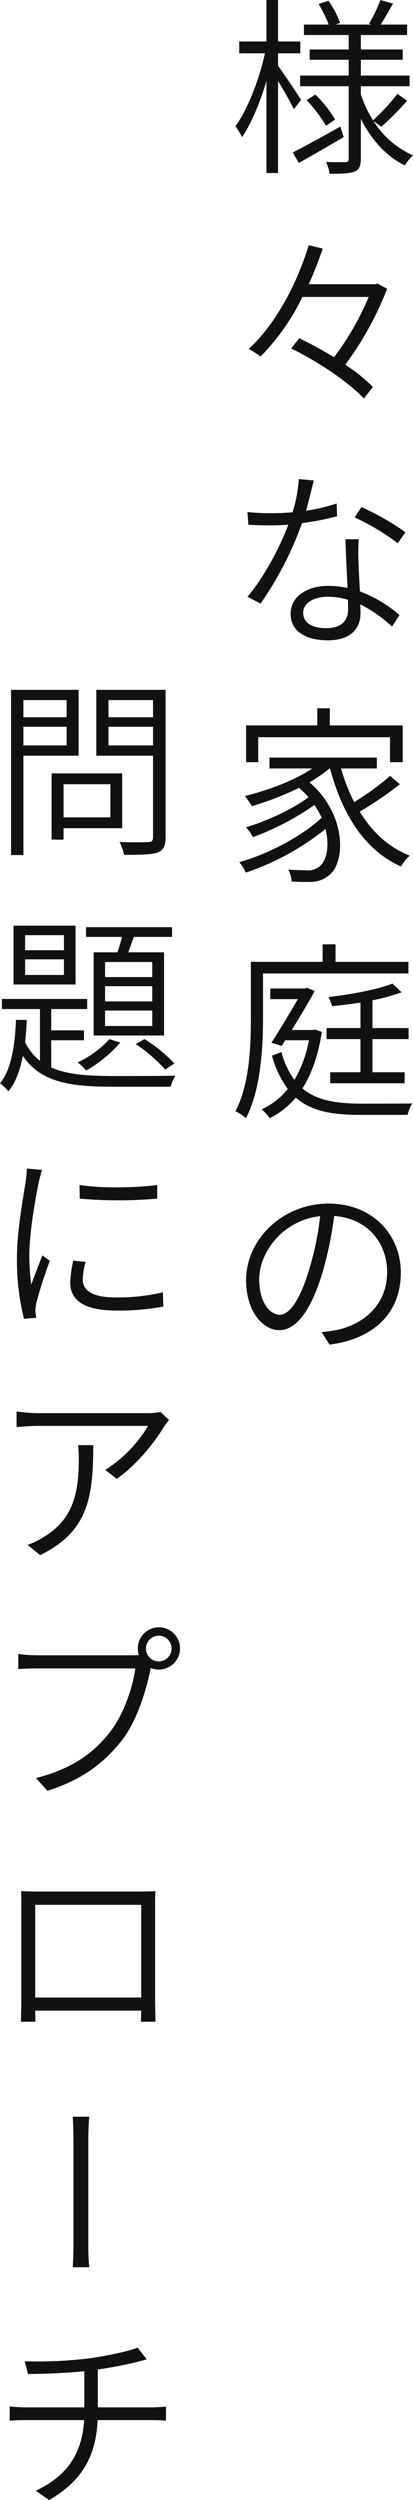
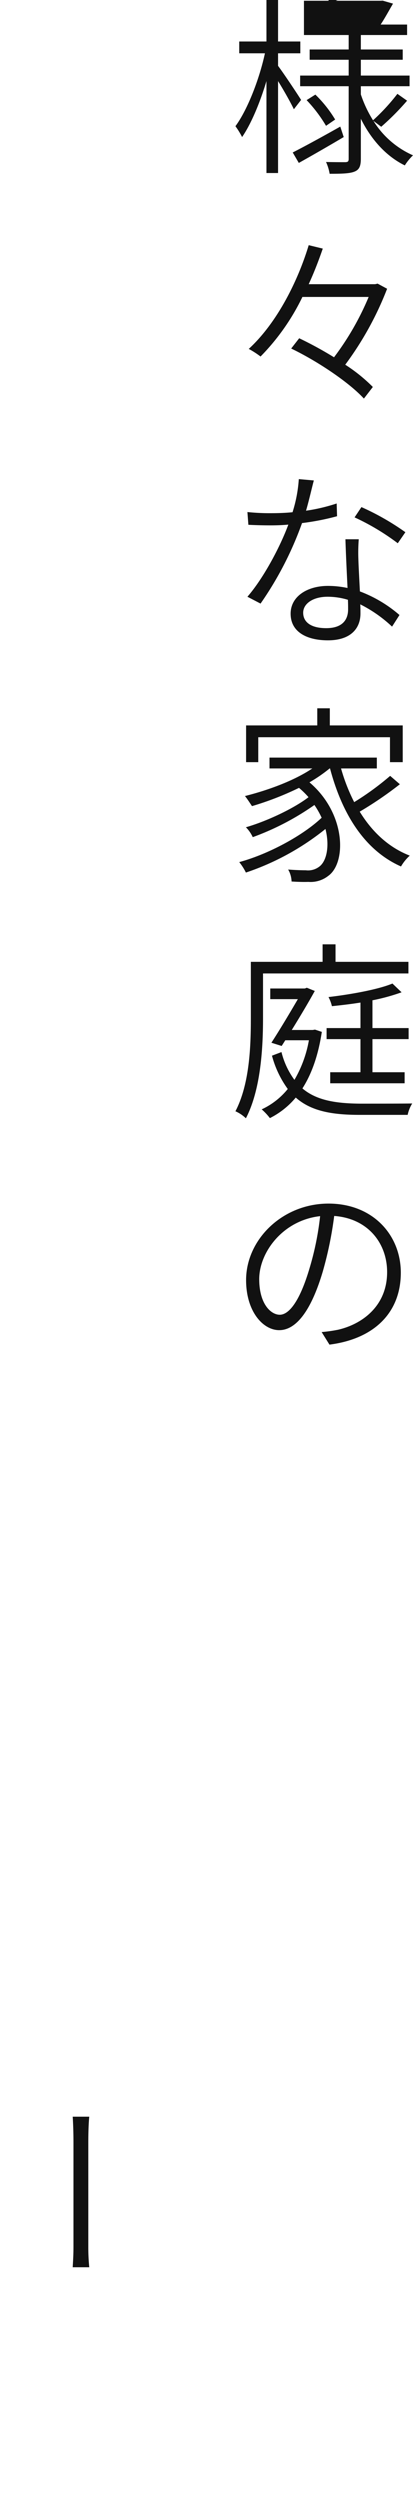
<svg xmlns="http://www.w3.org/2000/svg" width="108.5" height="656.7" viewBox="0 0 108.5 656.7">
  <g id="グループ_48811" data-name="グループ 48811" transform="translate(-241.95 -5146.2)">
    <g id="グループ_48810" data-name="グループ 48810" transform="translate(9 6)">
-       <path id="パス_22074" data-name="パス 22074" d="M19.05,42.45c-.85-1.4-4.65-7.1-6.05-8.95V30.2h5.85V27.1H13V16.2H9.95V27.1H2.8v3.1H9.55C8.05,37.15,4.9,45.15,1.8,49.35A20.729,20.729,0,0,1,3.55,52.2c2.35-3.4,4.7-9,6.4-14.7V61.65H13V37.5c1.55,2.5,3.4,5.8,4.15,7.4Zm10.3,7c-4.6,2.6-9.35,5.2-12.5,6.8L18.45,59c3.4-1.9,7.75-4.4,11.8-6.8ZM20.5,42.5a37.392,37.392,0,0,1,5.1,6.75L28,47.6a32.344,32.344,0,0,0-5.2-6.55Zm19.6,7a67.813,67.813,0,0,0,6.8-6.85l-2.55-1.8a52.479,52.479,0,0,1-6.4,6.95,31.412,31.412,0,0,1-3.2-6.8V38.85h12.8v-2.8H34.75V31.9h11V29.2h-11V25.4H46.9V22.65H39.95c1-1.5,2.15-3.6,3.25-5.5l-3.3-.95a44.478,44.478,0,0,1-3,6.25l.6.2H28.15l1.15-.45a26.139,26.139,0,0,0-3.05-5.8l-2.6.85a35.7,35.7,0,0,1,2.65,5.4H19.8V25.4H31.55v3.8H21.3v2.7H31.55v4.15H18.8v2.8H31.55V57.9c0,.65-.15.85-.8.9-.7,0-2.9,0-5.15-.05a12.266,12.266,0,0,1,.95,3.1c3.1,0,5.35-.05,6.6-.6,1.2-.5,1.6-1.45,1.6-3.35V47.4c2.7,5.45,6.65,9.85,11.55,12.25A13.85,13.85,0,0,1,48.45,57a23.262,23.262,0,0,1-10.4-9.05Zm-.95,41.2-.65.15H21.05c1.45-3.15,2.65-6.3,3.7-9.35l-3.7-.9c-2.8,9.3-8.25,20.35-15.75,27.25a23.6,23.6,0,0,1,3.1,2,58.61,58.61,0,0,0,11-15.65H36.8a72.693,72.693,0,0,1-9.1,15.85,97.74,97.74,0,0,0-9.15-5l-2.1,2.7c7.05,3.4,15.25,8.95,19.1,13.15l2.35-3.05A42.663,42.663,0,0,0,30.65,112a84.4,84.4,0,0,0,11-19.95ZM22.4,142.4l-3.95-.35a36.511,36.511,0,0,1-1.65,8.7c-2,.2-3.95.25-5.8.25a55.617,55.617,0,0,1-6.05-.3l.25,3.35c1.85.1,3.95.15,5.8.15,1.55,0,3.15-.05,4.7-.2-2.2,5.95-6.55,14.1-10.75,18.95l3.45,1.8A89.683,89.683,0,0,0,19.3,153.6a65.22,65.22,0,0,0,9.2-1.8l-.1-3.35a46.948,46.948,0,0,1-8.05,1.9C21.2,147.4,21.9,144.25,22.4,142.4Zm-2.8,34.75c0-2.4,2.6-4.2,6.4-4.2a18.442,18.442,0,0,1,5.35.8c.05.95.05,1.8.05,2.5,0,2.7-1.45,4.95-5.75,4.95C21.55,181.2,19.6,179.55,19.6,177.15Zm14.6-19.3H30.7c.1,3.6.35,8.65.55,12.8a24.631,24.631,0,0,0-5.15-.55c-5.4,0-9.8,2.75-9.8,7.3,0,4.9,4.4,7,9.8,7,6,0,8.55-3.15,8.55-7.05,0-.65,0-1.45-.05-2.4a35.178,35.178,0,0,1,8.35,5.85l1.95-3.05a34.3,34.3,0,0,0-10.4-6.2c-.15-3.15-.35-6.55-.4-8.5A46.378,46.378,0,0,1,34.2,157.85Zm10.25,1.05,2-2.9a66.449,66.449,0,0,0-11.55-6.6l-1.8,2.7A61.489,61.489,0,0,1,44.45,158.9ZM7.8,209.85H42.4v6.55h3.35v-9.65H26.6v-4.5H23.3v4.5H4.6v9.65H7.8ZM42.45,220A73.336,73.336,0,0,1,33,226.9a47.893,47.893,0,0,1-3.45-8.85h9.4V215.2H10.75v2.85H22c-4.75,3.2-11.55,5.7-17.7,7.25.55.65,1.45,2.05,1.85,2.65a79.718,79.718,0,0,0,12.35-4.8A23.266,23.266,0,0,1,21,225.6c-3.9,3-11.05,6.35-16.45,7.9a9,9,0,0,1,1.8,2.6,69.281,69.281,0,0,0,16.2-8.45,22.764,22.764,0,0,1,1.9,3.35c-4.95,4.7-14.05,9.6-21.65,11.65a14.934,14.934,0,0,1,1.75,2.75,67.424,67.424,0,0,0,20.9-11.45c1.15,4.55.3,8.55-1.7,9.95a4.82,4.82,0,0,1-3.45.9c-1.1,0-2.8-.05-4.65-.2a6.692,6.692,0,0,1,.9,3.15c1.65.1,3.25.15,4.4.1a7.493,7.493,0,0,0,5.2-1.55c4.85-3.4,4.75-16.4-4.9-24.6a39.427,39.427,0,0,0,5.3-3.65h.1c3.15,11.9,9.05,21.5,18.65,25.75a11.744,11.744,0,0,1,2.3-2.85c-5.55-2.15-9.9-6.25-13.15-11.55A96,96,0,0,0,45,222.2Zm4.85,69.15v-2.9H37.8v-7.3a51.682,51.682,0,0,0,7.65-2.1l-2.4-2.3c-3.7,1.55-10.85,2.85-16.8,3.55a10.139,10.139,0,0,1,.9,2.4c2.4-.25,5-.55,7.5-.95v6.7h-8.9v2.9h8.9v8.7H26.7v2.9H46.25v-2.9H37.8v-8.7ZM9.05,271.9h38.2v-3.05H28.1v-4.6H24.7v4.6H5.85v14.8c0,7.25-.3,17.25-4.05,24.45a9.5,9.5,0,0,1,2.75,1.85c3.95-7.6,4.5-18.65,4.5-26.3ZM22.7,286.65l-.6.1H16.6c2.2-3.55,4.45-7.35,6.05-10.25l-2.1-.85-.5.2h-9.1v2.8H18.2c-1.95,3.35-4.65,7.9-6.95,11.45l2.7.85.95-1.5h6.2a31.344,31.344,0,0,1-3.8,10.4,20.652,20.652,0,0,1-3.4-7.3l-2.5.95a26.418,26.418,0,0,0,4.15,8.75A19.2,19.2,0,0,1,8.7,307.6a15.625,15.625,0,0,1,2.15,2.3,21.244,21.244,0,0,0,6.8-5.4c4.05,3.6,9.6,4.55,16.8,4.55h12.6a9.213,9.213,0,0,1,1.2-3c-2.15.05-12.1.05-13.65.05-6.4-.05-11.5-.85-15.2-4,2.4-3.75,4.15-8.6,5.1-14.85ZM45.25,350.5c0-9.95-7.4-18.15-19-18.15-12.05,0-21.65,9.4-21.65,20.1,0,8.25,4.45,13.15,8.7,13.15,4.45,0,8.4-5.1,11.45-15.4a98.254,98.254,0,0,0,3-14.6c8.85.65,13.9,7.15,13.9,14.75,0,8.9-6.55,13.7-12.95,15.15a39.486,39.486,0,0,1-4.25.6l2.05,3.3C38.25,367.9,45.25,361,45.25,350.5Zm-37.2,1.7c0-7.05,6.2-15.45,16-16.55a76.14,76.14,0,0,1-2.8,13.75c-2.6,8.8-5.45,12.15-7.8,12.15S8.05,358.7,8.05,352.2Z" transform="translate(293 5124)" fill="#111" />
+       <path id="パス_22074" data-name="パス 22074" d="M19.05,42.45c-.85-1.4-4.65-7.1-6.05-8.95V30.2h5.85V27.1H13V16.2H9.95V27.1H2.8v3.1H9.55C8.05,37.15,4.9,45.15,1.8,49.35A20.729,20.729,0,0,1,3.55,52.2c2.35-3.4,4.7-9,6.4-14.7V61.65H13V37.5c1.55,2.5,3.4,5.8,4.15,7.4Zm10.3,7c-4.6,2.6-9.35,5.2-12.5,6.8L18.45,59c3.4-1.9,7.75-4.4,11.8-6.8ZM20.5,42.5a37.392,37.392,0,0,1,5.1,6.75L28,47.6a32.344,32.344,0,0,0-5.2-6.55Zm19.6,7a67.813,67.813,0,0,0,6.8-6.85l-2.55-1.8a52.479,52.479,0,0,1-6.4,6.95,31.412,31.412,0,0,1-3.2-6.8V38.85h12.8v-2.8H34.75V31.9h11V29.2h-11V25.4H46.9V22.65H39.95c1-1.5,2.15-3.6,3.25-5.5l-3.3-.95l.6.2H28.15l1.15-.45a26.139,26.139,0,0,0-3.05-5.8l-2.6.85a35.7,35.7,0,0,1,2.65,5.4H19.8V25.4H31.55v3.8H21.3v2.7H31.55v4.15H18.8v2.8H31.55V57.9c0,.65-.15.85-.8.9-.7,0-2.9,0-5.15-.05a12.266,12.266,0,0,1,.95,3.1c3.1,0,5.35-.05,6.6-.6,1.2-.5,1.6-1.45,1.6-3.35V47.4c2.7,5.45,6.65,9.85,11.55,12.25A13.85,13.85,0,0,1,48.45,57a23.262,23.262,0,0,1-10.4-9.05Zm-.95,41.2-.65.15H21.05c1.45-3.15,2.65-6.3,3.7-9.35l-3.7-.9c-2.8,9.3-8.25,20.35-15.75,27.25a23.6,23.6,0,0,1,3.1,2,58.61,58.61,0,0,0,11-15.65H36.8a72.693,72.693,0,0,1-9.1,15.85,97.74,97.74,0,0,0-9.15-5l-2.1,2.7c7.05,3.4,15.25,8.95,19.1,13.15l2.35-3.05A42.663,42.663,0,0,0,30.65,112a84.4,84.4,0,0,0,11-19.95ZM22.4,142.4l-3.95-.35a36.511,36.511,0,0,1-1.65,8.7c-2,.2-3.95.25-5.8.25a55.617,55.617,0,0,1-6.05-.3l.25,3.35c1.85.1,3.95.15,5.8.15,1.55,0,3.15-.05,4.7-.2-2.2,5.95-6.55,14.1-10.75,18.95l3.45,1.8A89.683,89.683,0,0,0,19.3,153.6a65.22,65.22,0,0,0,9.2-1.8l-.1-3.35a46.948,46.948,0,0,1-8.05,1.9C21.2,147.4,21.9,144.25,22.4,142.4Zm-2.8,34.75c0-2.4,2.6-4.2,6.4-4.2a18.442,18.442,0,0,1,5.35.8c.05.95.05,1.8.05,2.5,0,2.7-1.45,4.95-5.75,4.95C21.55,181.2,19.6,179.55,19.6,177.15Zm14.6-19.3H30.7c.1,3.6.35,8.65.55,12.8a24.631,24.631,0,0,0-5.15-.55c-5.4,0-9.8,2.75-9.8,7.3,0,4.9,4.4,7,9.8,7,6,0,8.55-3.15,8.55-7.05,0-.65,0-1.45-.05-2.4a35.178,35.178,0,0,1,8.35,5.85l1.95-3.05a34.3,34.3,0,0,0-10.4-6.2c-.15-3.15-.35-6.55-.4-8.5A46.378,46.378,0,0,1,34.2,157.85Zm10.25,1.05,2-2.9a66.449,66.449,0,0,0-11.55-6.6l-1.8,2.7A61.489,61.489,0,0,1,44.45,158.9ZM7.8,209.85H42.4v6.55h3.35v-9.65H26.6v-4.5H23.3v4.5H4.6v9.65H7.8ZM42.45,220A73.336,73.336,0,0,1,33,226.9a47.893,47.893,0,0,1-3.45-8.85h9.4V215.2H10.75v2.85H22c-4.75,3.2-11.55,5.7-17.7,7.25.55.65,1.45,2.05,1.85,2.65a79.718,79.718,0,0,0,12.35-4.8A23.266,23.266,0,0,1,21,225.6c-3.9,3-11.05,6.35-16.45,7.9a9,9,0,0,1,1.8,2.6,69.281,69.281,0,0,0,16.2-8.45,22.764,22.764,0,0,1,1.9,3.35c-4.95,4.7-14.05,9.6-21.65,11.65a14.934,14.934,0,0,1,1.75,2.75,67.424,67.424,0,0,0,20.9-11.45c1.15,4.55.3,8.55-1.7,9.95a4.82,4.82,0,0,1-3.45.9c-1.1,0-2.8-.05-4.65-.2a6.692,6.692,0,0,1,.9,3.15c1.65.1,3.25.15,4.4.1a7.493,7.493,0,0,0,5.2-1.55c4.85-3.4,4.75-16.4-4.9-24.6a39.427,39.427,0,0,0,5.3-3.65h.1c3.15,11.9,9.05,21.5,18.65,25.75a11.744,11.744,0,0,1,2.3-2.85c-5.55-2.15-9.9-6.25-13.15-11.55A96,96,0,0,0,45,222.2Zm4.85,69.15v-2.9H37.8v-7.3a51.682,51.682,0,0,0,7.65-2.1l-2.4-2.3c-3.7,1.55-10.85,2.85-16.8,3.55a10.139,10.139,0,0,1,.9,2.4c2.4-.25,5-.55,7.5-.95v6.7h-8.9v2.9h8.9v8.7H26.7v2.9H46.25v-2.9H37.8v-8.7ZM9.05,271.9h38.2v-3.05H28.1v-4.6H24.7v4.6H5.85v14.8c0,7.25-.3,17.25-4.05,24.45a9.5,9.5,0,0,1,2.75,1.85c3.95-7.6,4.5-18.65,4.5-26.3ZM22.7,286.65l-.6.1H16.6c2.2-3.55,4.45-7.35,6.05-10.25l-2.1-.85-.5.2h-9.1v2.8H18.2c-1.95,3.35-4.65,7.9-6.95,11.45l2.7.85.95-1.5h6.2a31.344,31.344,0,0,1-3.8,10.4,20.652,20.652,0,0,1-3.4-7.3l-2.5.95a26.418,26.418,0,0,0,4.15,8.75A19.2,19.2,0,0,1,8.7,307.6a15.625,15.625,0,0,1,2.15,2.3,21.244,21.244,0,0,0,6.8-5.4c4.05,3.6,9.6,4.55,16.8,4.55h12.6a9.213,9.213,0,0,1,1.2-3c-2.15.05-12.1.05-13.65.05-6.4-.05-11.5-.85-15.2-4,2.4-3.75,4.15-8.6,5.1-14.85ZM45.25,350.5c0-9.95-7.4-18.15-19-18.15-12.05,0-21.65,9.4-21.65,20.1,0,8.25,4.45,13.15,8.7,13.15,4.45,0,8.4-5.1,11.45-15.4a98.254,98.254,0,0,0,3-14.6c8.85.65,13.9,7.15,13.9,14.75,0,8.9-6.55,13.7-12.95,15.15a39.486,39.486,0,0,1-4.25.6l2.05,3.3C38.25,367.9,45.25,361,45.25,350.5Zm-37.2,1.7c0-7.05,6.2-15.45,16-16.55a76.14,76.14,0,0,1-2.8,13.75c-2.6,8.8-5.45,12.15-7.8,12.15S8.05,358.7,8.05,352.2Z" transform="translate(293 5124)" fill="#111" />
      <g id="グループ_48892" data-name="グループ 48892" transform="translate(46 179)">
        <path id="パス_22076" data-name="パス 22076" d="M5.2,36.6v4.35c1.5-.1,4-.2,6.75-.2H39.5c2.25,0,4.25.15,5.25.2V36.6a52.6,52.6,0,0,1-5.3.25H11.95C9.1,36.85,6.65,36.75,5.2,36.6Z" transform="translate(247 5512) rotate(90)" fill="#111" />
-         <path id="パス_22075" data-name="パス 22075" d="M19.45,21.1v4.5H8.1V21.1ZM8.1,33V28.1H19.45V33Zm14.5,2.7V18.4H4.85V61.8H8.1V35.7Zm8.35,7.5v8.7H18.65V43.2Zm3.1,11.55V40.35H15.5v17.4h3.15v-3ZM30.45,33V28.1h11.7V33Zm11.7-11.9v4.5H30.45V21.1Zm3.3-2.7H27.25V35.7h14.9V57.1c0,1-.35,1.25-1.25,1.3-.95.05-4.2.1-7.55-.05a15.364,15.364,0,0,1,1.2,3.4c4.3,0,7.15-.05,8.8-.6,1.5-.6,2.1-1.7,2.1-4Zm-3.5,75.45H29.55V89.9h12.4Zm0,6.4H29.55v-4h12.4Zm0,6.45H29.55v-4.05h12.4ZM26.55,87.35V109.2h18.5V87.35h-9.4c.45-1.25.95-2.65,1.45-4.05H47.15V80.75H24.55V83.3H34c-.35,1.35-.75,2.8-1.2,4.05Zm11.05,24.1a40.452,40.452,0,0,1,7.75,6.7l2.4-1.6a37.75,37.75,0,0,0-7.85-6.4Zm-6.9-1.3a25.8,25.8,0,0,1-8.35,6.1,18.539,18.539,0,0,1,2.25,2.15,34.494,34.494,0,0,0,8.95-7.35ZM18.75,86.8H8.55V82.85h10.2Zm0,6.5H8.55V89.2h10.2ZM21.8,80.35H5.5V95.8H21.8Zm-6.4,30.1H24v-2.6H15.4v-5.6h9.45V99.6H2.45v2.65h10v13.6a13.68,13.68,0,0,1-3.9-4.9q.3-2.925.45-5.85H6.15c-.25,6.15-1.15,13.05-4.2,16.65a12.624,12.624,0,0,1,2.2,2.1c1.95-2.3,3.1-5.65,3.8-9.3,4.6,6.85,12.25,8.1,23.3,8.1H46.8a9.989,9.989,0,0,1,1.25-2.9c-2.7.1-14.7.1-16.8.1-6.4-.05-11.75-.4-15.85-2.25Zm7.45,38,.05,3.6a115.26,115.26,0,0,0,20.35,0v-3.6C38.35,149.2,28.2,149.4,22.85,148.45Zm1.6,20.2-3.25-.3a28.893,28.893,0,0,0-.8,5.75c0,4.65,3.7,7.35,12.05,7.35a62.888,62.888,0,0,0,12.4-1.05l-.1-3.75A51.673,51.673,0,0,1,32.4,178c-7.15,0-8.7-2.4-8.7-4.7A17.792,17.792,0,0,1,24.45,168.65ZM13,144.5l-4-.35a25.288,25.288,0,0,1-.3,3.3c-.6,4.2-2.3,12.8-2.3,20.1A63.26,63.26,0,0,0,8.25,183.6l3.2-.25c-.05-.5-.15-1.15-.2-1.7a12.356,12.356,0,0,1,.25-2.2,104.947,104.947,0,0,1,3.55-11.05l-1.95-1.45c-.85,2.1-2.1,5.35-2.95,7.7a66.215,66.215,0,0,1-.5-7.65c0-5.75,1.5-14.45,2.5-19.35C12.35,146.75,12.75,145.35,13,144.5Zm33.35,65.7-2.2-2.1a20.489,20.489,0,0,1-3.2.3H11.9a41.6,41.6,0,0,1-5.6-.45v4.1c1.9-.15,3.8-.3,5.6-.3H40.85A34.48,34.48,0,0,1,29.6,223.3l3,2.35c5.8-4,10.55-10.5,12.5-13.8C45.45,211.35,46,210.65,46.35,210.2Zm-19.9,6.6h-4a27.664,27.664,0,0,1,.2,3.45c0,8.35-1.1,15.8-9.1,20.6A19.512,19.512,0,0,1,9.2,243l3.3,2.7C25.1,239.5,26.45,230.55,26.45,216.8ZM40.3,270.25a3.361,3.361,0,0,1,3.35-3.4,3.375,3.375,0,1,1,0,6.75A3.35,3.35,0,0,1,40.3,270.25Zm-2.15,0a6.35,6.35,0,0,0,.25,1.7c-.5.05-1,.05-1.4.05H11.6a35.622,35.622,0,0,1-4.85-.35v3.95c1.25-.05,2.85-.15,4.8-.15H37.5c-.65,4.9-3.05,12.1-6.65,16.7-4.2,5.4-9.8,9.65-19.45,12.1l3,3.35c9.2-2.9,15.05-7.45,19.6-13.3,3.95-5.05,6.4-13.2,7.45-18.5.05-.15.05-.3.1-.45a5.811,5.811,0,0,0,2.1.4,5.55,5.55,0,1,0-5.5-5.5ZM7.5,333.95c.05,1.2.05,2.65.05,3.7v24.7c0,1.65-.1,5.15-.1,5.9h3.8c0-.45,0-1.65-.05-2.9H39.05c-.05,1.3-.05,2.5-.1,2.9H42.8c0-.65-.1-4.35-.1-5.9v-24.7c0-1.15,0-2.5.1-3.7-1.45.1-3.25.1-4.3.1H11.8C10.65,334.05,9.45,334.05,7.5,333.95Zm3.7,3.6H39.05V361.9H11.2ZM8.45,457.45l.85,3.35c3.95-.05,9.65-.2,14.8-.75v9.5H8.85a36.5,36.5,0,0,1-4.35-.25v3.75c1.2-.1,2.85-.15,4.45-.15h15.1c-.55,9.25-4.85,14.85-12.7,18.55l3.5,2.45c8.6-4.95,12.3-11.45,12.75-21H41.8c1.2,0,2.7.05,3.75.15v-3.7c-1.05.1-2.75.2-3.85.2H27.65V459.6c3.7-.5,7.7-1.35,10.25-1.95.7-.2,1.6-.45,2.6-.7l-2.4-3.1c-2.4,1-8.45,2.25-12.9,2.85A113.059,113.059,0,0,1,8.45,457.45Z" transform="translate(185 5124)" fill="#111" />
      </g>
    </g>
  </g>
</svg>